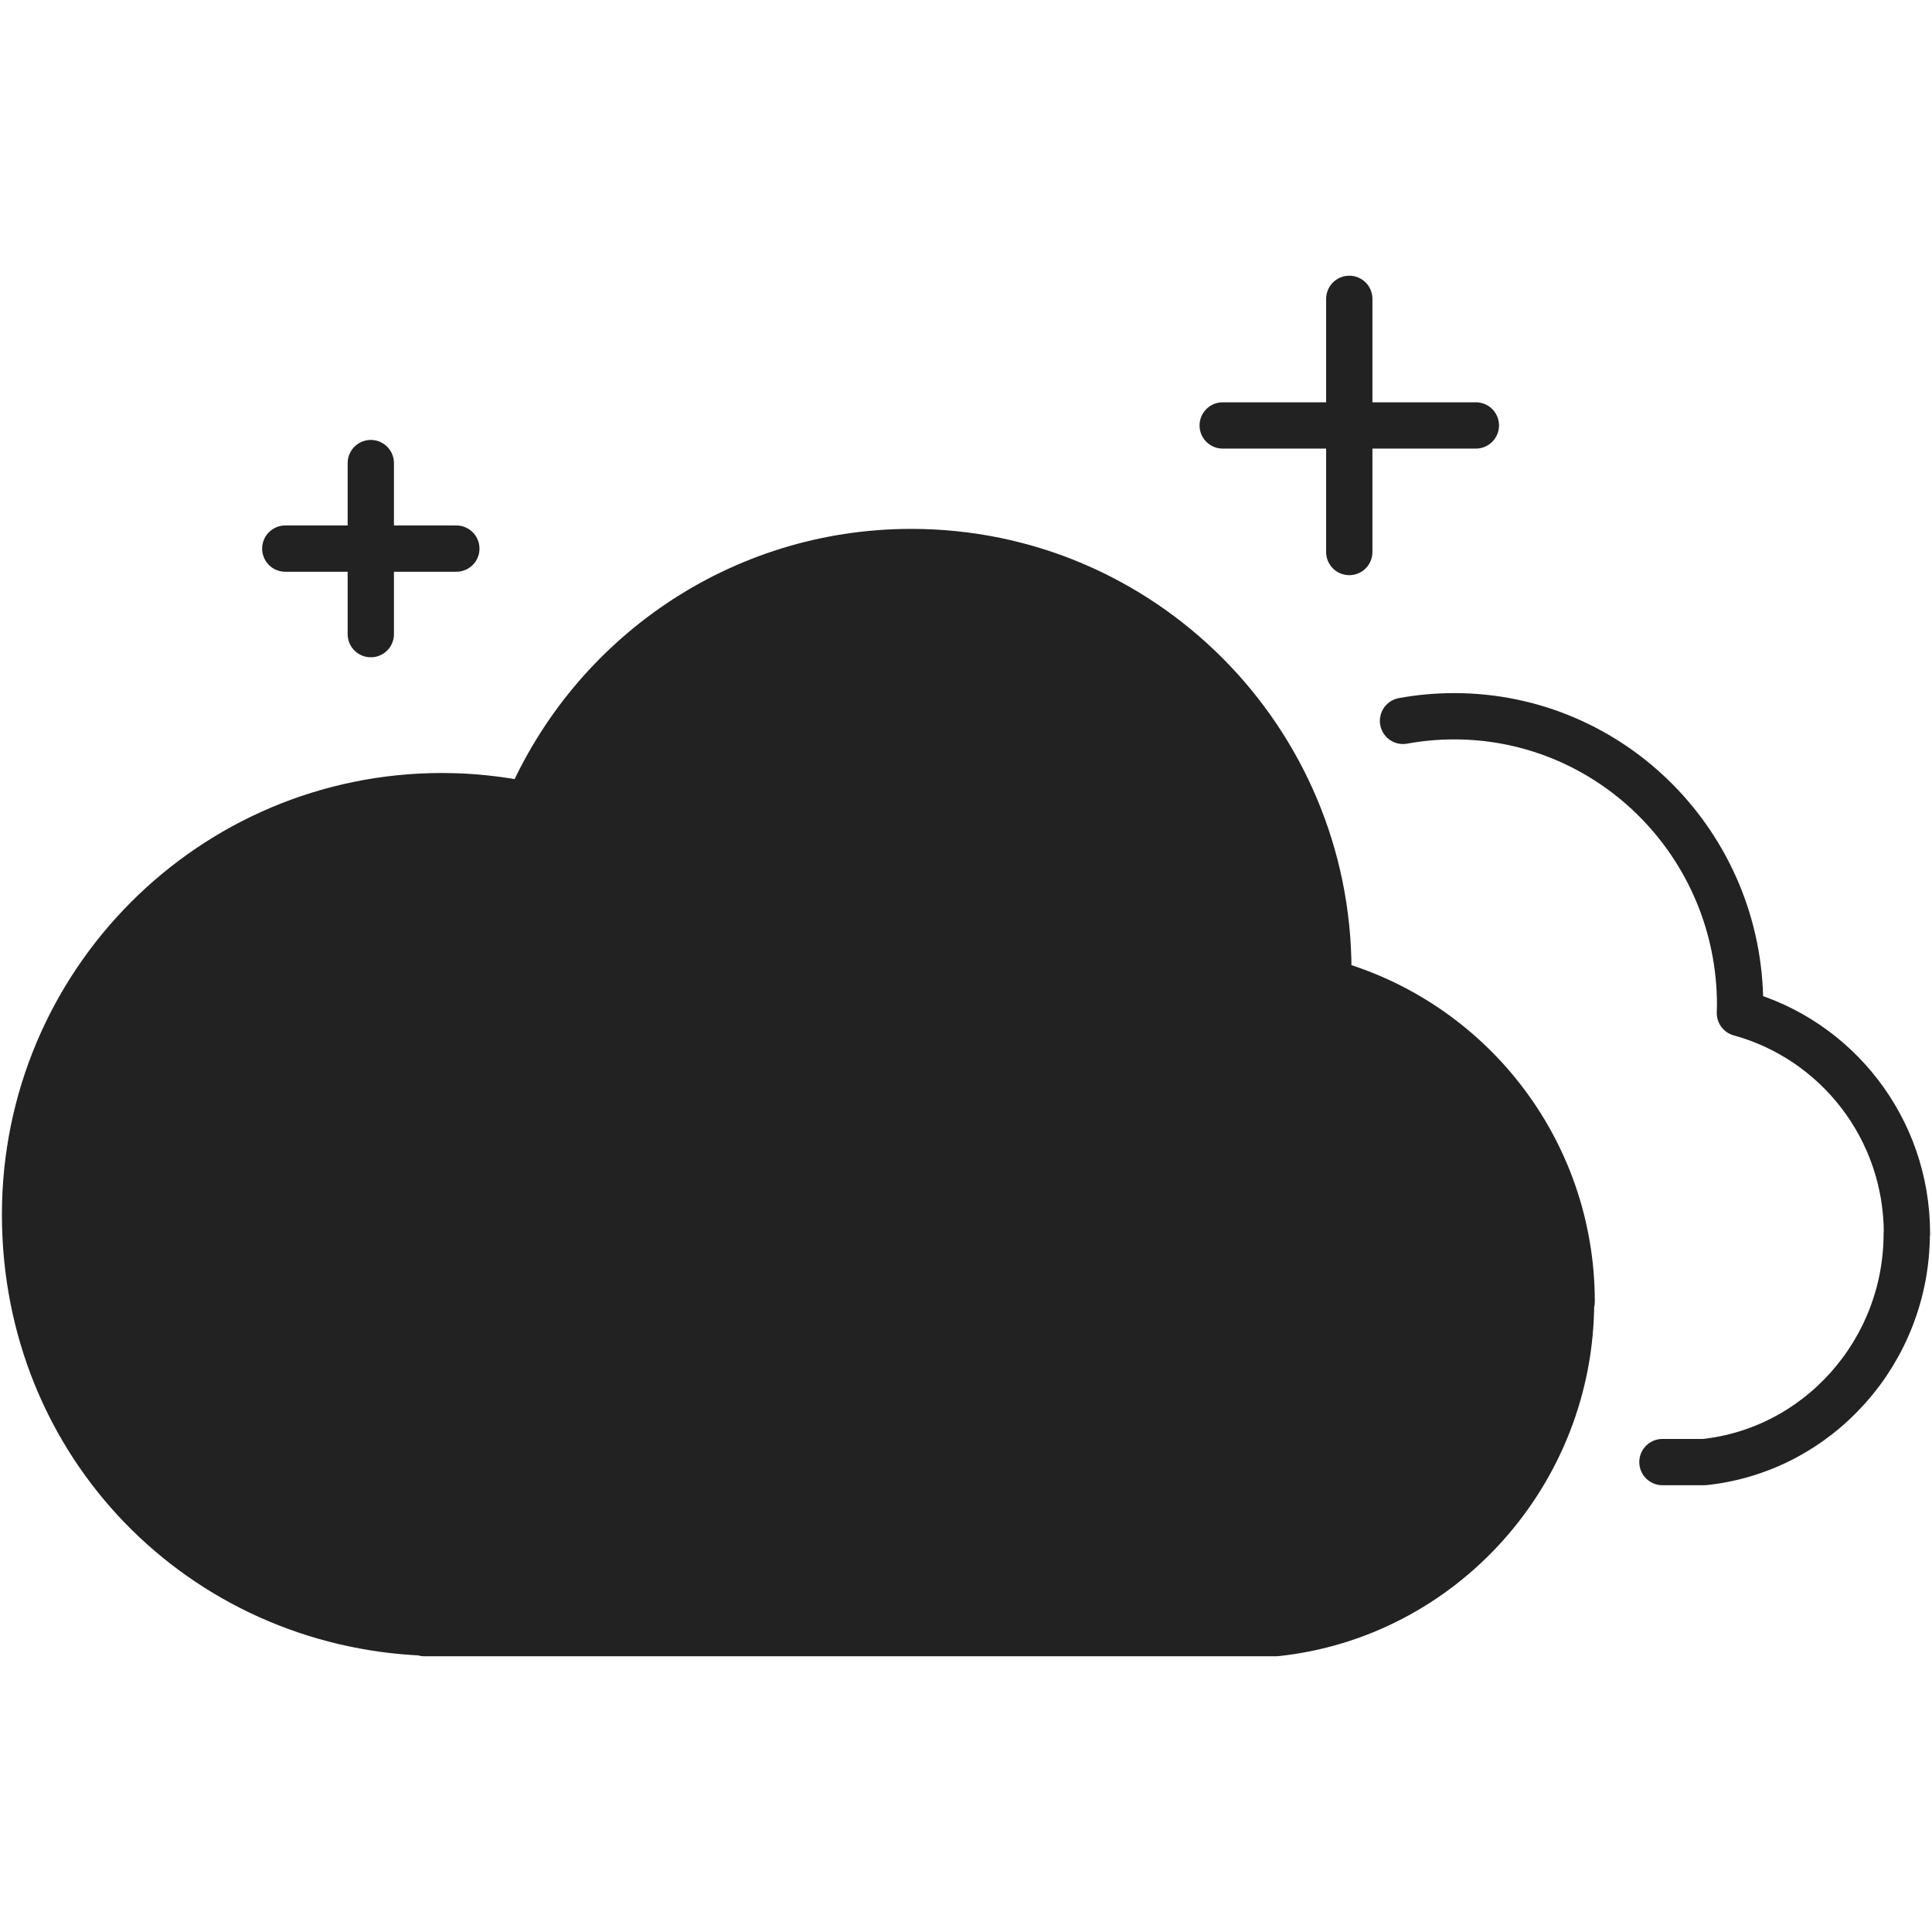
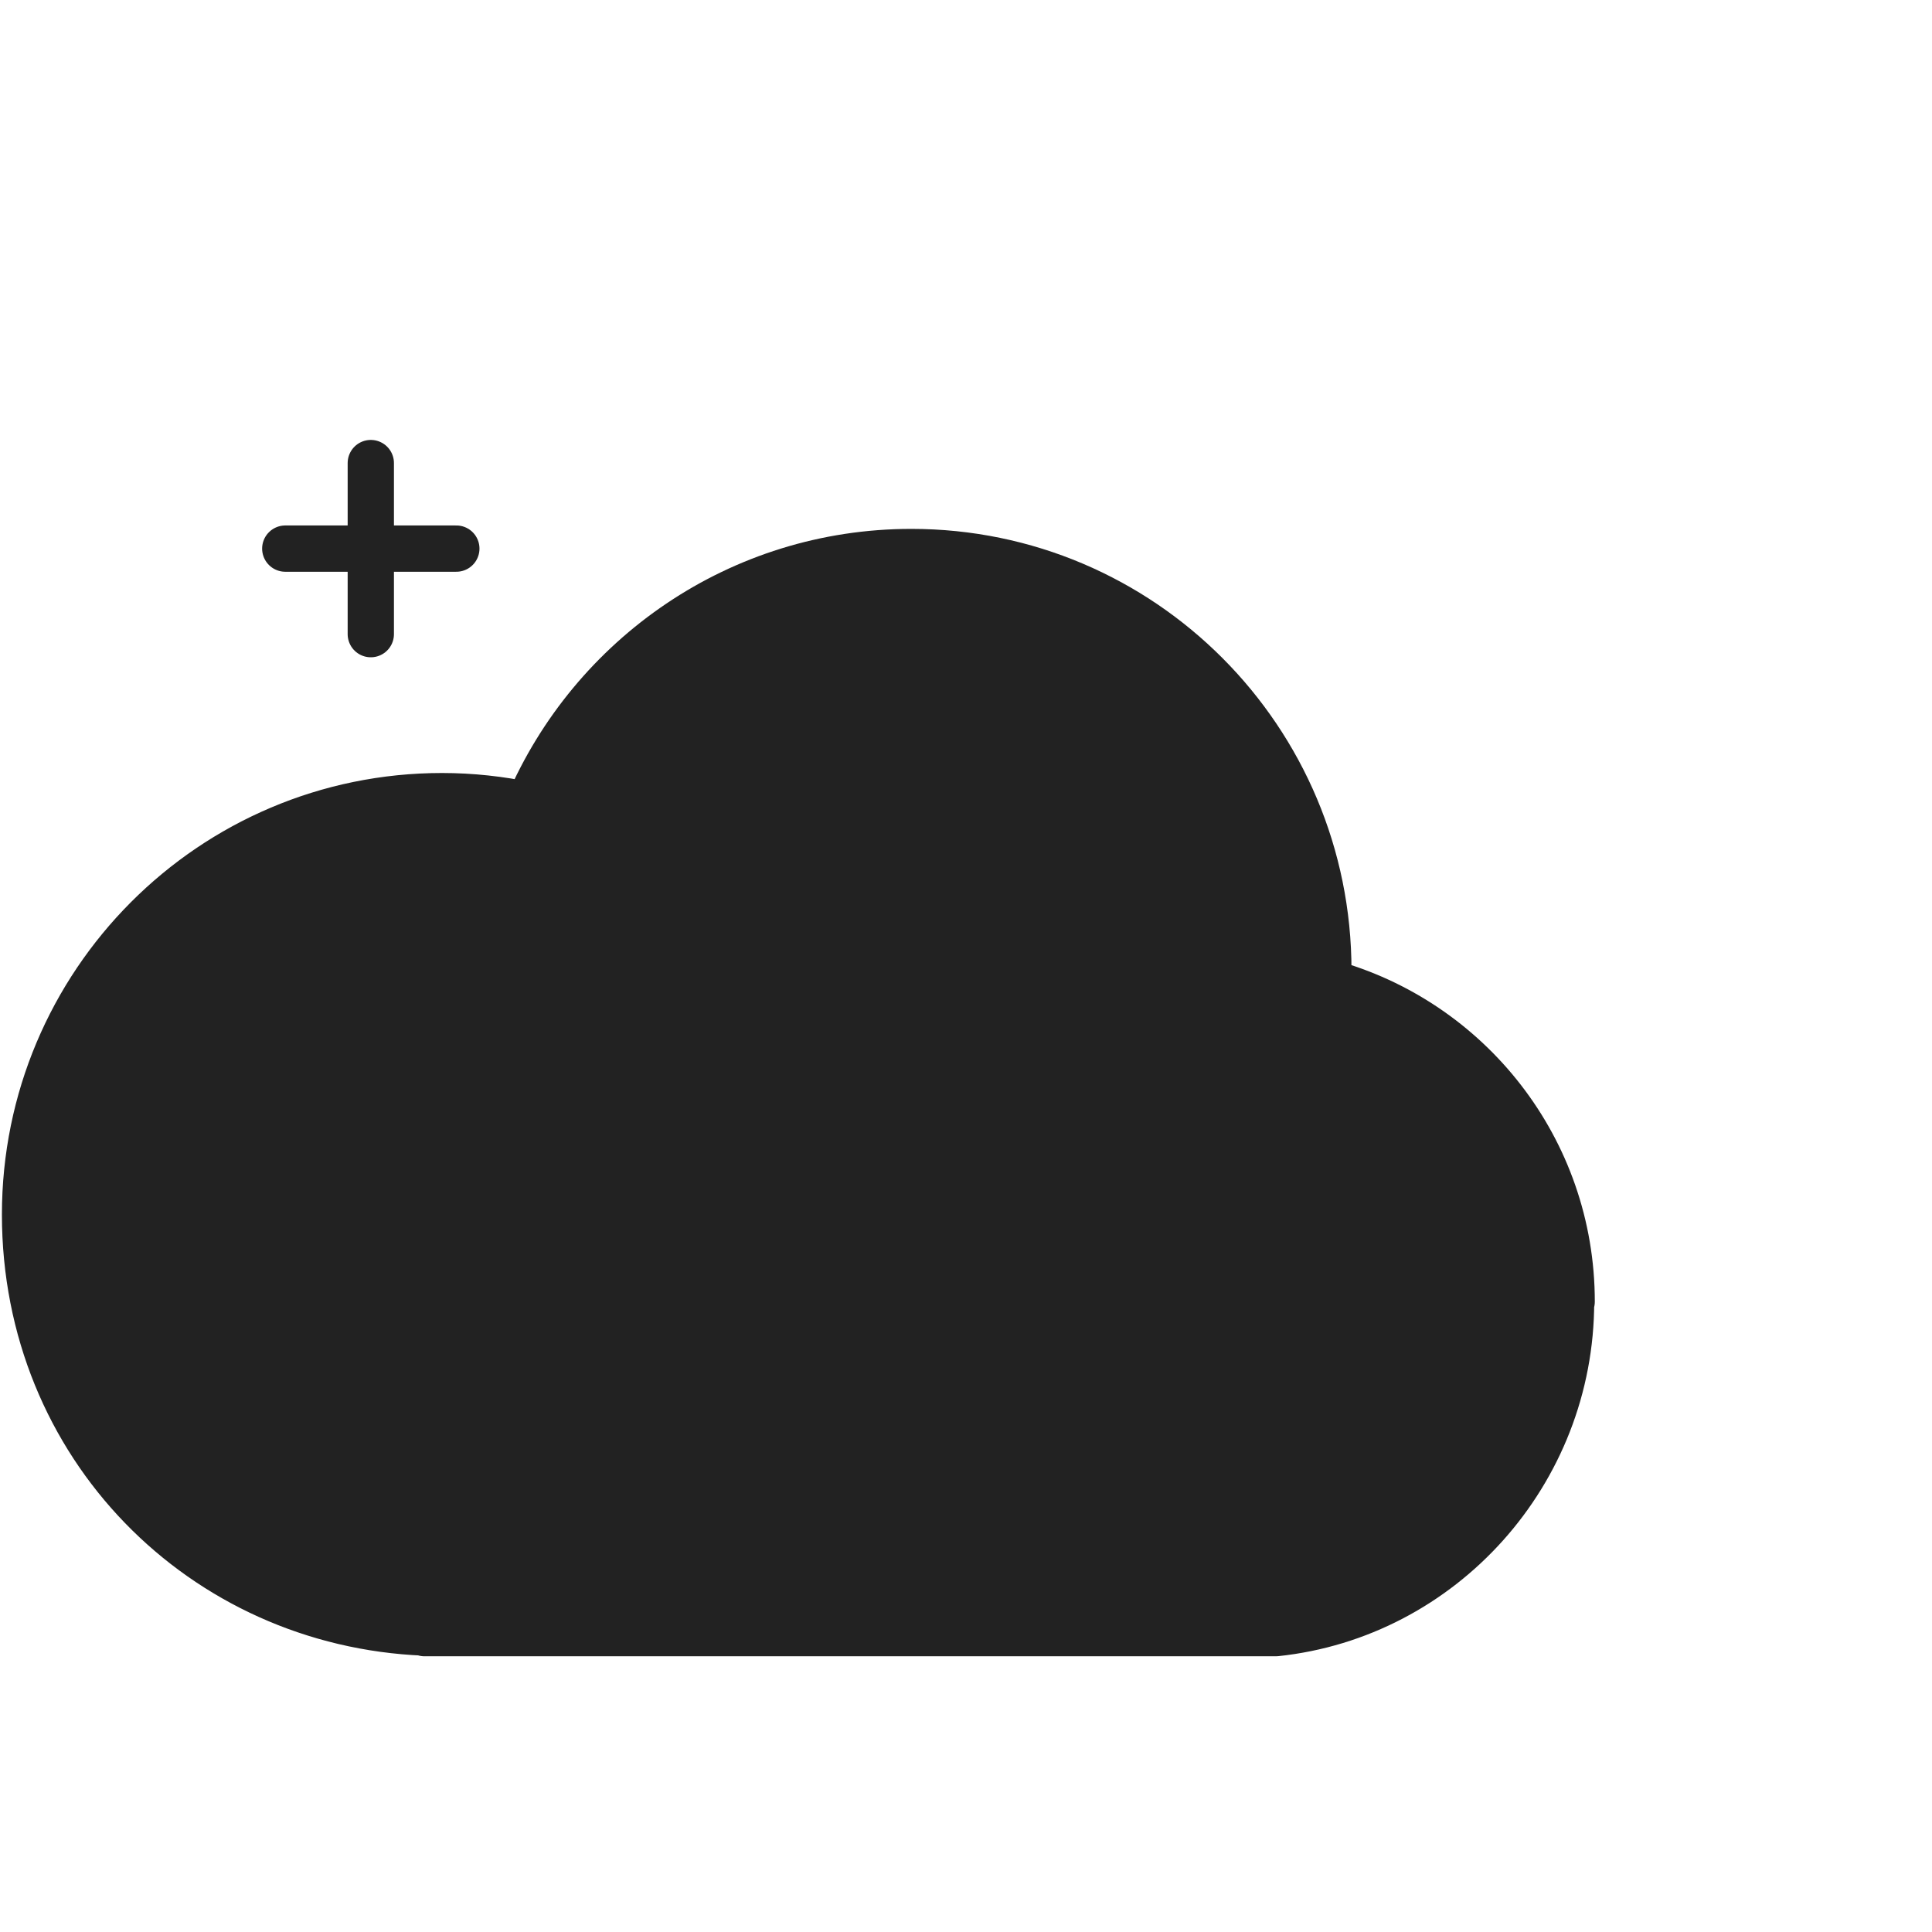
<svg xmlns="http://www.w3.org/2000/svg" width="96" height="96" viewBox="0 0 96 96" fill="none">
-   <path d="M82.605 72.65H84.685C90.345 72.05 94.745 67.16 94.745 61.29H94.755C94.755 56.05 91.235 51.65 86.455 50.34C86.455 50.21 86.465 50.07 86.465 49.94C86.465 42.01 80.105 35.59 72.255 35.59C71.385 35.59 70.535 35.67 69.715 35.82" stroke="#222222" stroke-width="2.3" stroke-linecap="round" stroke-linejoin="round" />
-   <path d="M59.395 44.43C59.395 44.43 60.745 44.78 62.115 45.45L59.395 44.43Z" fill="#222222" />
-   <path d="M59.395 44.43C59.395 44.43 60.745 44.78 62.115 45.45" stroke="#222222" stroke-width="2.3" stroke-linecap="round" stroke-linejoin="round" />
  <path d="M78.095 64.68C78.095 57.08 72.965 50.71 65.995 48.81C65.995 48.61 66.005 48.41 66.005 48.22C66.005 36.73 56.725 27.43 45.285 27.43C36.745 27.43 29.425 32.61 26.245 40.01C24.865 39.72 23.435 39.56 21.965 39.56C10.525 39.56 1.245 48.86 1.245 60.35C1.245 71.84 10.065 80.67 21.095 81.12V81.15H63.395C71.645 80.28 78.065 73.19 78.065 64.69L78.095 64.68Z" fill="#222222" stroke="#222222" stroke-width="2.3" stroke-linecap="round" stroke-linejoin="round" />
  <path d="M22.675 27.26H14.175M18.425 23.01V31.51" stroke="#222222" stroke-width="2.3" stroke-linecap="round" stroke-linejoin="round" />
-   <path d="M73.335 21.14H60.755M67.045 14.85V27.43" stroke="#222222" stroke-width="2.3" stroke-linecap="round" stroke-linejoin="round" />
-   <path d="M26.245 40.01C26.245 40.01 29.835 40.94 32.155 42.22" stroke="#222222" stroke-width="2.3" stroke-linecap="round" stroke-linejoin="round" />
</svg>